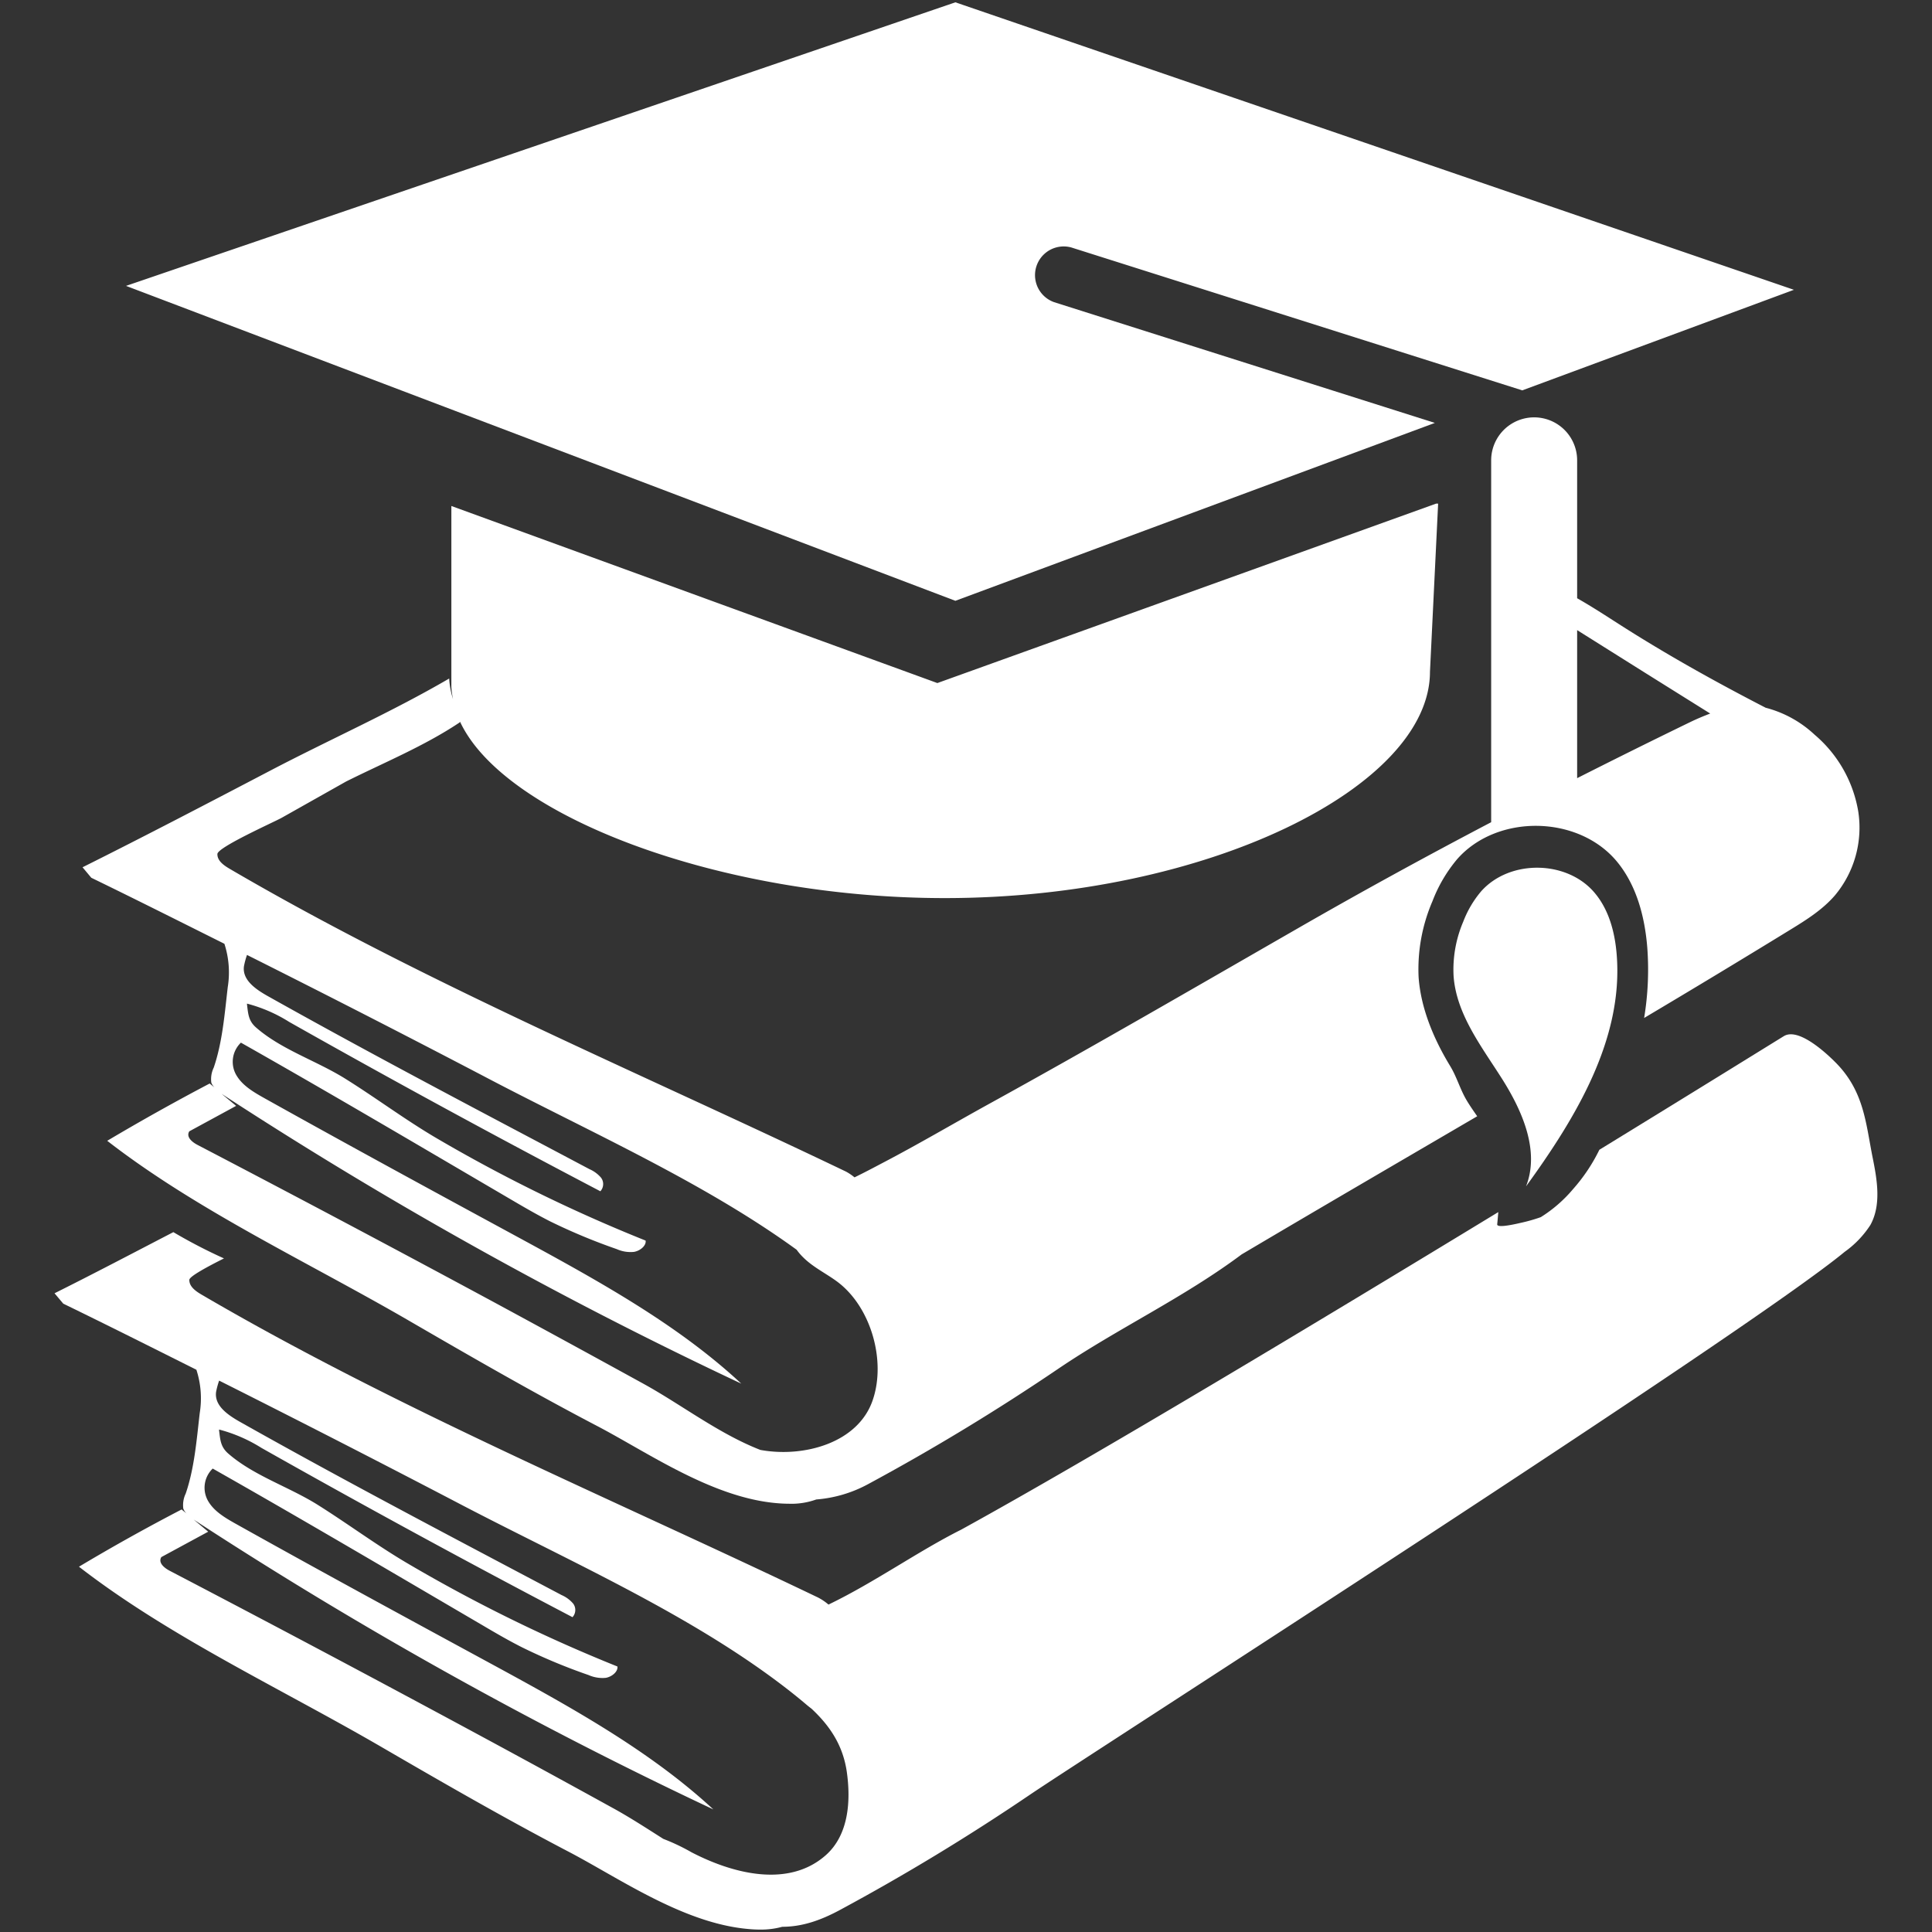
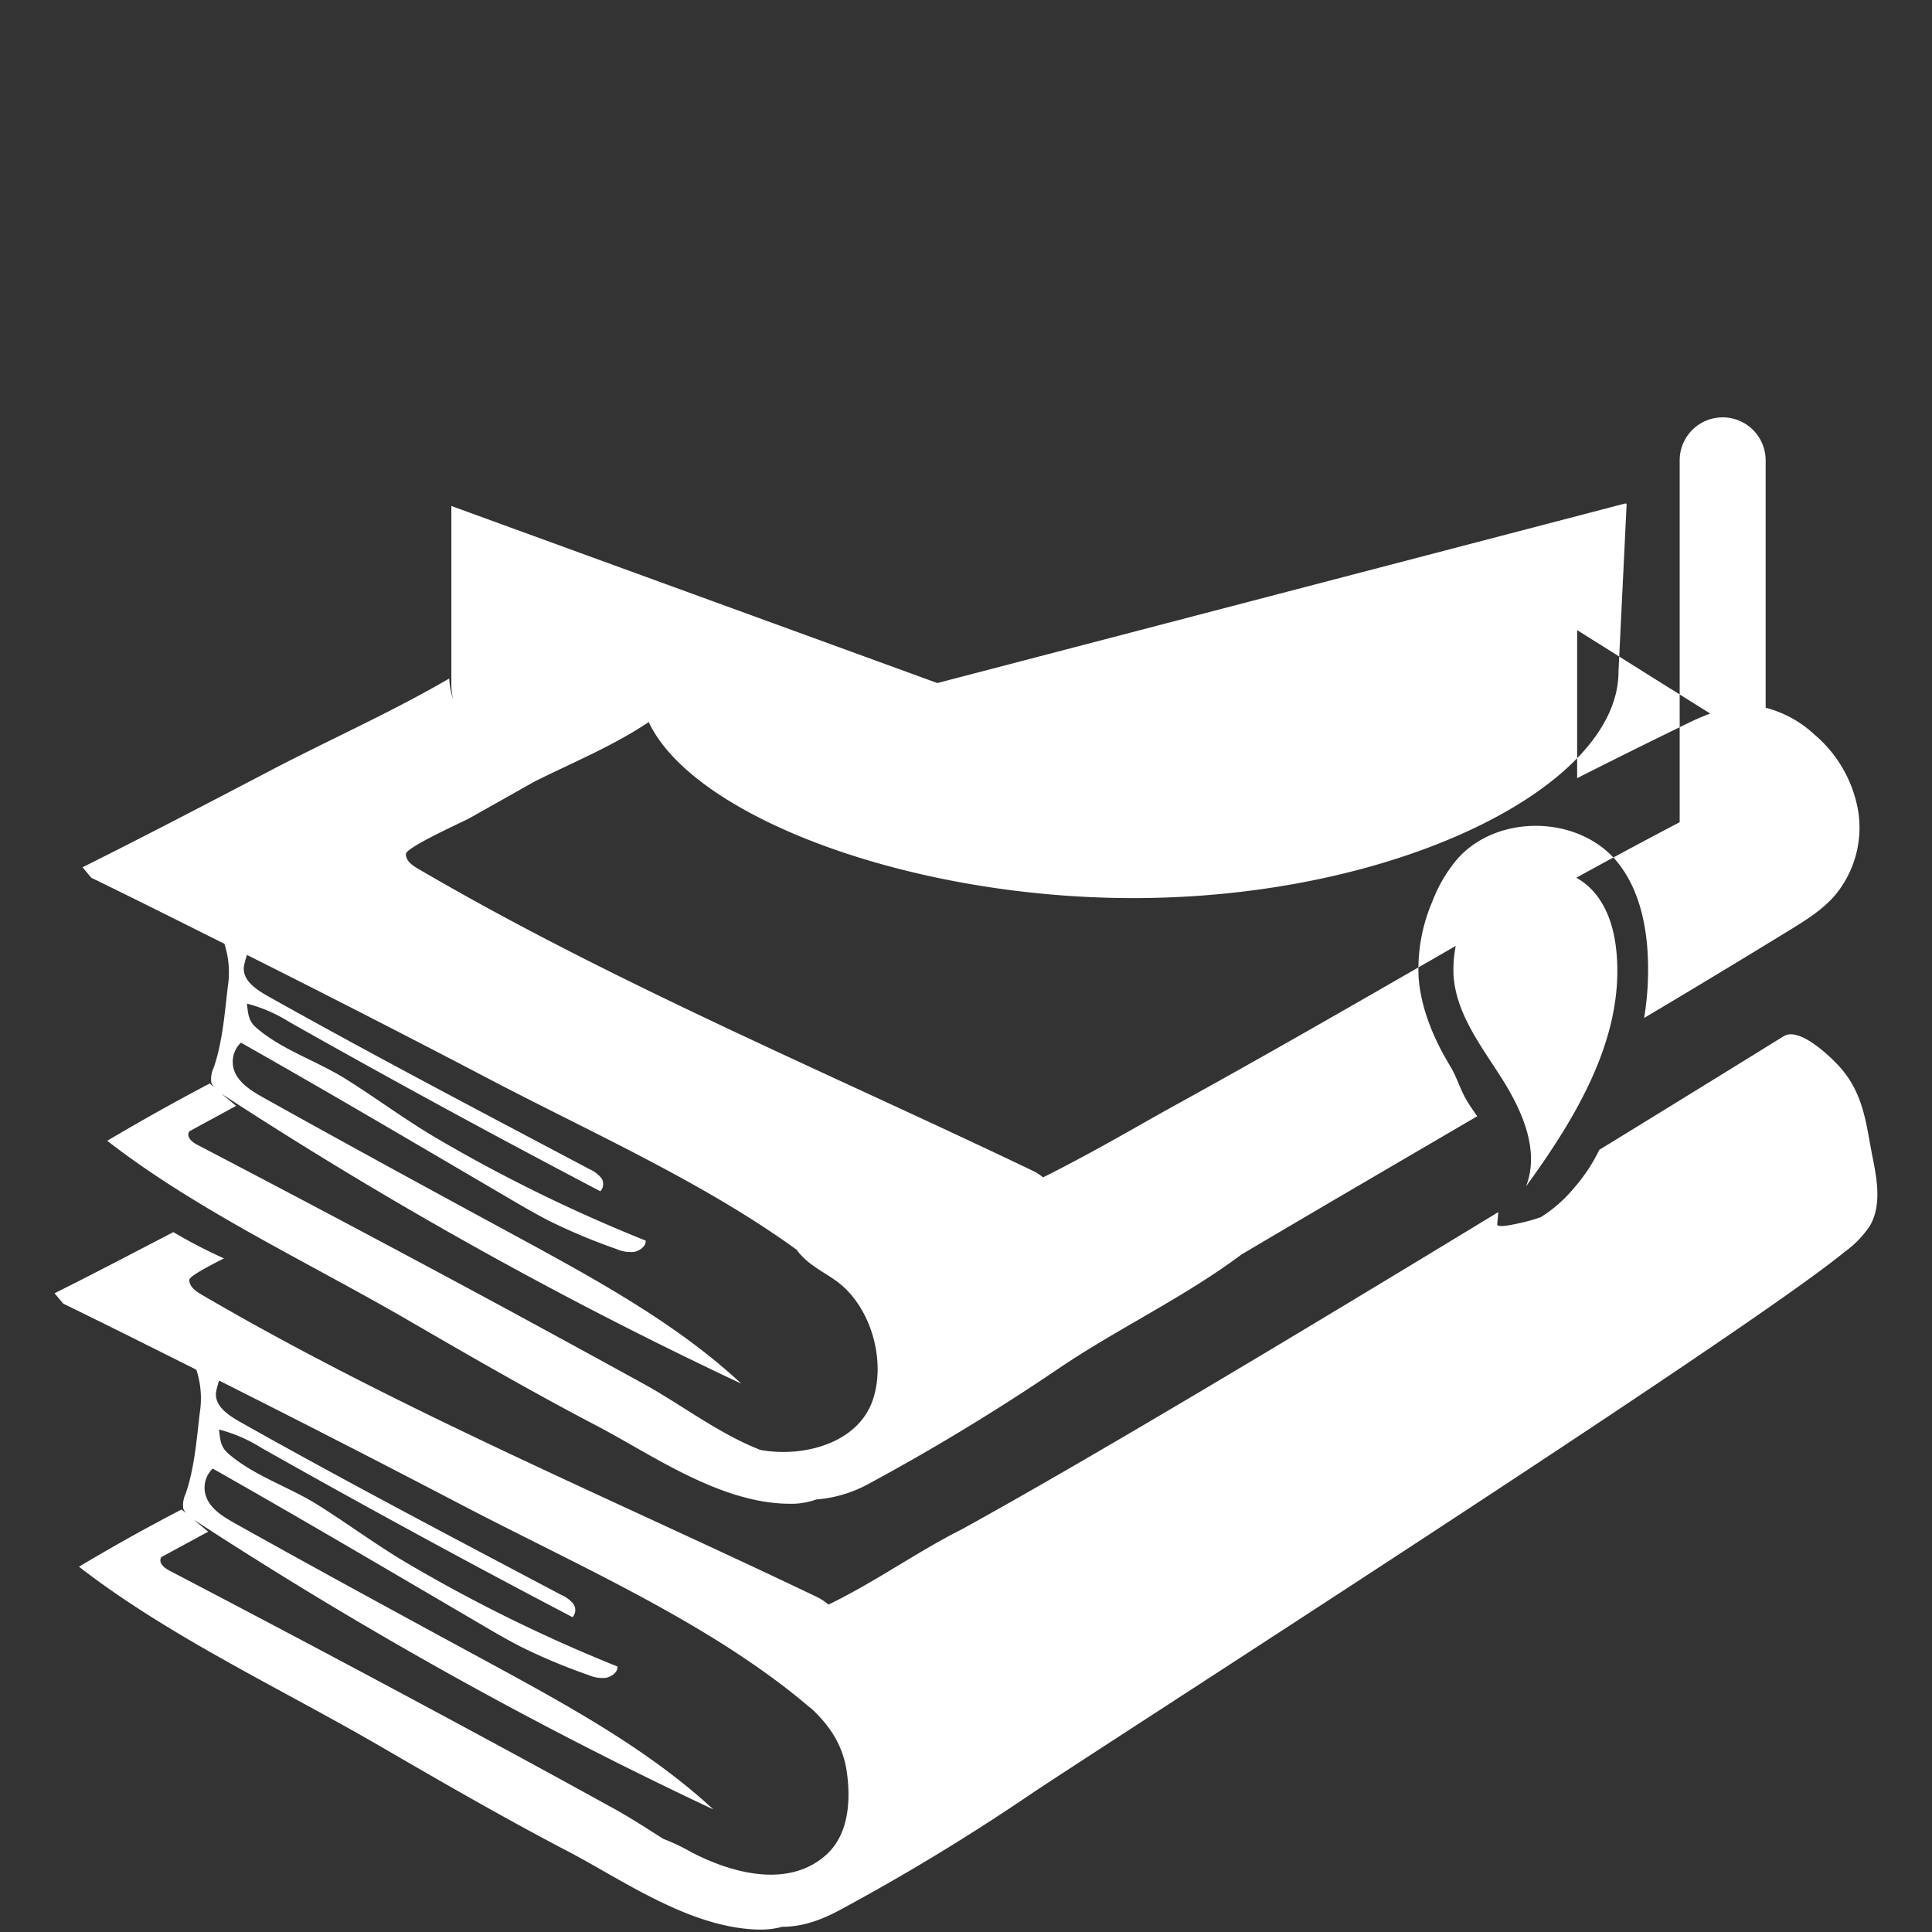
<svg xmlns="http://www.w3.org/2000/svg" id="Layer_1" data-name="Layer 1" viewBox="0 0 400 400">
  <rect x="0" y="0" width="400" height="400" fill="#333333" stroke="none" />
  <defs>
    <style>.cls-1{fill:#fff;}</style>
  </defs>
-   <path class="cls-1" d="M197.8,124.39l99.27-36.83-78.83-25a5.94,5.94,0,0,1,3.58-11.32l93.35,29.58L371.41,60,197.8.48,26.09,59.19Z" />
-   <path class="cls-1" d="M18.9,181.73c9.24,4.49,18.39,9.09,27.56,13.67a19.23,19.23,0,0,1,.69,9c-.63,5.36-1.08,11.33-2.9,16.64a5.51,5.51,0,0,0-.5,3.11,2.78,2.78,0,0,0,.66,1l-1-.82Q32.63,230,22.2,236.19c18.79,14.58,42,25.32,63,37.55,12.64,7.33,25.32,14.64,38.38,21.47,10.51,5.49,23.76,14.83,37.2,16,.82.07,1.65.12,2.47.12a15.17,15.17,0,0,0,5.75-.88h0a26.81,26.81,0,0,0,10.72-3.17,456.2,456.2,0,0,0,39.35-23.87c12.33-8.36,25.95-14.7,38-23.7,16.26-9.63,32.53-19.1,48.77-28.6-.77-1.11-1.55-2.22-2.24-3.39-1.36-2.33-2-4.81-3.42-7.11-3.32-5.47-6-11.81-6.47-18.25a35.52,35.52,0,0,1,2.86-15.76,30.33,30.33,0,0,1,5.12-8.72c8.3-9.45,25.22-9.14,33.17.61,4,4.91,5.68,11.36,6.19,17.68a61.38,61.38,0,0,1-.65,14.59q15.27-9.07,30.44-18.38c3.26-2,6.55-4.09,9.06-7A21.87,21.87,0,0,0,384.73,168a26.59,26.59,0,0,0-9.05-15.9,23.38,23.38,0,0,0-10.12-5.57c-10.35-5.34-20.52-11-30.34-17.29-2.84-1.82-5.72-3.7-8.69-5.38V95.31a8.9,8.9,0,1,0-17.8,0v74.92c-13.46,7.06-26.79,14.35-40.08,22-21.23,12.2-42.4,24.49-63.84,36.3-7.4,4.08-14.68,8.38-22.17,12.29-1.89,1-3.79,2-5.72,2.94a11.27,11.27,0,0,0-1.74-1.18c-42.58-20.42-87.11-39-127.61-62.69-1.23-.72-2.6-1.67-2.56-3.08s11.81-6.65,13.32-7.5l13.33-7.51c7.87-3.93,16.21-7.35,23.48-12.21,0,0,.07-.1.12-.14,9.16,19.59,53.81,36.49,100.35,36.49,54.4,0,100.45-23.06,100.45-46.85l1.69-34.82h-.42L194.07,141.42,93.45,104.76V142.2a15.91,15.91,0,0,0,.35,2.56,16.85,16.85,0,0,1-.8-4.28c-12,7-24.66,12.59-36.91,19-13,6.8-25.92,13.55-39,20.08Zm307.63-51.27,14.33,9,13.22,8.27c-1.36.52-2.76,1.1-4.26,1.83q-11.74,5.7-23.29,11.55ZM164.94,258.75a11.44,11.44,0,0,0,1.36,1.58c2,2,4.62,3.26,6.91,4.93,7.07,5.16,10.29,16.37,7.49,24.58-3,8.92-14.3,12-23.28,10.35-8.58-3.35-16.29-9.33-24.06-13.62Q117.78,278,102.07,269.5q-30.43-16.41-61.16-32.45c-1.15-.6-2.43-1.65-1.72-2.82l9.7-5.27-3-2.49h0a890.15,890.15,0,0,0,107.59,60C140.1,274,123.19,264.8,106.43,255.7,89.21,246.36,72,237,54.93,227.47c-2.24-1.25-4.54-2.57-5.83-4.6a5.49,5.49,0,0,1,.78-7c18.74,10.6,37.19,21.51,55.72,32.36,2.74,1.61,5.48,3.21,8.34,4.66a122.44,122.44,0,0,0,13.76,5.73,7,7,0,0,0,3.55.57c1.27-.21,2.58-1.28,2.42-2.34A323.12,323.12,0,0,1,90.3,235.6c-6.52-3.84-12.49-8.32-18.82-12.27-6-3.74-13.21-6-18.47-10.6-1.57-1.37-1.63-2.81-1.87-4.76l0-.18a31.13,31.13,0,0,1,8.74,3.79q31.86,18,64.42,35.06a2.21,2.21,0,0,0,.15-2.8,6.63,6.63,0,0,0-2.41-1.78l-9.14-4.84c-19.24-10.17-38.49-20.35-57.39-30.95-2.57-1.44-5.4-3.37-5-6.23a16.42,16.42,0,0,1,.63-2.33q24.56,12.31,48.82,25C121.6,234.12,145.46,244.6,164.94,258.75Z" />
+   <path class="cls-1" d="M18.9,181.73c9.24,4.49,18.39,9.09,27.56,13.67a19.23,19.23,0,0,1,.69,9c-.63,5.36-1.08,11.33-2.9,16.64a5.51,5.51,0,0,0-.5,3.11,2.78,2.78,0,0,0,.66,1l-1-.82Q32.63,230,22.2,236.19c18.79,14.58,42,25.32,63,37.55,12.64,7.33,25.32,14.64,38.38,21.47,10.51,5.49,23.76,14.83,37.2,16,.82.07,1.65.12,2.47.12a15.17,15.17,0,0,0,5.75-.88h0a26.81,26.81,0,0,0,10.72-3.17,456.2,456.2,0,0,0,39.35-23.87c12.33-8.36,25.95-14.7,38-23.7,16.26-9.63,32.53-19.1,48.77-28.6-.77-1.11-1.55-2.22-2.24-3.39-1.36-2.33-2-4.81-3.42-7.11-3.32-5.47-6-11.81-6.47-18.25a35.52,35.52,0,0,1,2.86-15.76,30.33,30.33,0,0,1,5.12-8.72c8.3-9.45,25.22-9.14,33.17.61,4,4.91,5.68,11.36,6.19,17.68a61.38,61.38,0,0,1-.65,14.59q15.27-9.07,30.44-18.38c3.26-2,6.55-4.09,9.06-7A21.87,21.87,0,0,0,384.73,168a26.59,26.59,0,0,0-9.05-15.9,23.38,23.38,0,0,0-10.12-5.57V95.31a8.9,8.9,0,1,0-17.8,0v74.92c-13.46,7.06-26.79,14.35-40.08,22-21.23,12.2-42.4,24.49-63.84,36.3-7.4,4.08-14.68,8.38-22.17,12.29-1.89,1-3.79,2-5.72,2.94a11.27,11.27,0,0,0-1.74-1.18c-42.58-20.42-87.11-39-127.61-62.69-1.23-.72-2.6-1.67-2.56-3.08s11.81-6.65,13.32-7.5l13.33-7.51c7.87-3.93,16.21-7.35,23.48-12.21,0,0,.07-.1.12-.14,9.16,19.59,53.81,36.49,100.35,36.49,54.4,0,100.45-23.06,100.45-46.85l1.69-34.82h-.42L194.07,141.42,93.45,104.76V142.2a15.91,15.91,0,0,0,.35,2.56,16.85,16.85,0,0,1-.8-4.28c-12,7-24.66,12.59-36.91,19-13,6.8-25.92,13.55-39,20.08Zm307.63-51.27,14.33,9,13.22,8.27c-1.36.52-2.76,1.1-4.26,1.83q-11.74,5.7-23.29,11.55ZM164.94,258.75a11.44,11.44,0,0,0,1.36,1.58c2,2,4.62,3.26,6.91,4.93,7.07,5.16,10.29,16.37,7.49,24.58-3,8.92-14.3,12-23.28,10.35-8.58-3.35-16.29-9.33-24.06-13.62Q117.78,278,102.07,269.5q-30.43-16.41-61.16-32.45c-1.15-.6-2.43-1.65-1.72-2.82l9.7-5.27-3-2.49h0a890.15,890.15,0,0,0,107.59,60C140.1,274,123.19,264.8,106.43,255.7,89.21,246.36,72,237,54.93,227.47c-2.24-1.25-4.54-2.57-5.83-4.6a5.49,5.49,0,0,1,.78-7c18.74,10.6,37.19,21.51,55.72,32.36,2.74,1.61,5.48,3.21,8.34,4.66a122.44,122.44,0,0,0,13.76,5.73,7,7,0,0,0,3.55.57c1.27-.21,2.58-1.28,2.42-2.34A323.12,323.12,0,0,1,90.3,235.6c-6.52-3.84-12.49-8.32-18.82-12.27-6-3.74-13.21-6-18.47-10.6-1.57-1.37-1.63-2.81-1.87-4.76l0-.18a31.13,31.13,0,0,1,8.74,3.79q31.86,18,64.42,35.06a2.21,2.21,0,0,0,.15-2.8,6.63,6.63,0,0,0-2.41-1.78l-9.14-4.84c-19.24-10.17-38.49-20.35-57.39-30.95-2.57-1.44-5.4-3.37-5-6.23a16.42,16.42,0,0,1,.63-2.33q24.56,12.31,48.82,25C121.6,234.12,145.46,244.6,164.94,258.75Z" />
  <path class="cls-1" d="M387.25,253.61c2.28-4.17,1.4-9.3.45-14-1.41-7-1.74-13.71-7.7-19.67-1-1-7.41-7.41-10.67-5.42-2.14,1.31-17.26,10.69-38.2,23.53a35.89,35.89,0,0,1-5.41,8.1A28.47,28.47,0,0,1,319,252a34.14,34.14,0,0,1-4.16,1.18c-2.4.56-4.94,1-4.86.29.09-.83.15-1.68.23-2.52C272.89,273.65,226.81,301.39,199,316.7c-8.89,4.45-18,10.95-27.47,15.51a11.18,11.18,0,0,0-2.16-1.46c-42.57-20.41-87.1-39-127.6-62.69-1.23-.72-2.6-1.67-2.57-3.08,0-.7,3.66-2.68,7.17-4.44a108.05,108.05,0,0,1-10.48-5.44c-8.19,4.25-16.35,8.54-24.6,12.66l1.81,2.15c9.24,4.49,18.39,9.09,27.56,13.68a19.17,19.17,0,0,1,.69,9c-.63,5.37-1.08,11.33-2.9,16.64a5.51,5.51,0,0,0-.5,3.11,2.75,2.75,0,0,0,.65,1l-1-.82q-10.81,5.61-21.25,11.85c18.79,14.57,42,25.31,63,37.54,12.64,7.34,25.31,14.64,38.38,21.47,10.5,5.49,23.76,14.83,37.2,16,.82.08,1.64.12,2.47.12a16.54,16.54,0,0,0,4.56-.58c4,0,7.79-1.25,11.92-3.47a451.23,451.23,0,0,0,39.35-23.87c12.32-8.36,148-95.3,168.7-112.41A20.41,20.41,0,0,0,387.25,253.61ZM170.91,384.15c-7.82,6.85-19.44,3.66-27.75-.66a42,42,0,0,0-5.83-2.77c-3.27-2.08-6.51-4.18-9.75-6q-15.58-8.6-31.29-17.06-30.44-16.41-61.16-32.45c-1.15-.61-2.43-1.66-1.73-2.83l9.71-5.26-3-2.5h0a890,890,0,0,0,107.58,60c-13.43-12.44-30.35-21.65-47.11-30.75-17.21-9.34-34.43-18.69-51.49-28.23-2.24-1.25-4.54-2.56-5.83-4.59a5.51,5.51,0,0,1,.78-7c18.73,10.61,37.18,21.51,55.72,32.36,2.73,1.61,5.47,3.21,8.34,4.66a119.7,119.7,0,0,0,13.75,5.73,7.13,7.13,0,0,0,3.56.58c1.26-.21,2.57-1.28,2.42-2.35a323.12,323.12,0,0,1-43.37-21.3C78,319.94,72,315.46,65.7,311.51c-6-3.74-13.22-6-18.47-10.59-1.57-1.38-1.63-2.82-1.87-4.77l0-.18a31.35,31.35,0,0,1,8.75,3.79q31.86,18,64.42,35.06a2.21,2.21,0,0,0,.15-2.8,6.63,6.63,0,0,0-2.41-1.78l-9.14-4.83c-19.25-10.18-38.49-20.35-57.39-31-2.57-1.45-5.4-3.38-5-6.24a16.78,16.78,0,0,1,.63-2.33q24.54,12.33,48.81,25c21.4,11.25,44.92,21.6,64.27,35.48l.79.57c2.64,1.92,5.21,3.9,7.68,6,.35.3.72.59,1.1.88,3.74,3.5,6.47,7.48,7.29,13C176.17,372.75,175.77,379.9,170.91,384.15Z" />
  <path class="cls-1" d="M334.72,197.66c-.36-4.52-1.55-9.13-4.42-12.63-5.68-7-17.76-7.19-23.69-.44a21.7,21.7,0,0,0-3.66,6.23,25.26,25.26,0,0,0-2,11.26c.57,7.9,5.77,14.56,10,21.23s7.88,14.94,5,22.31C326.25,231.42,336.12,215.15,334.72,197.66Z" />
</svg>